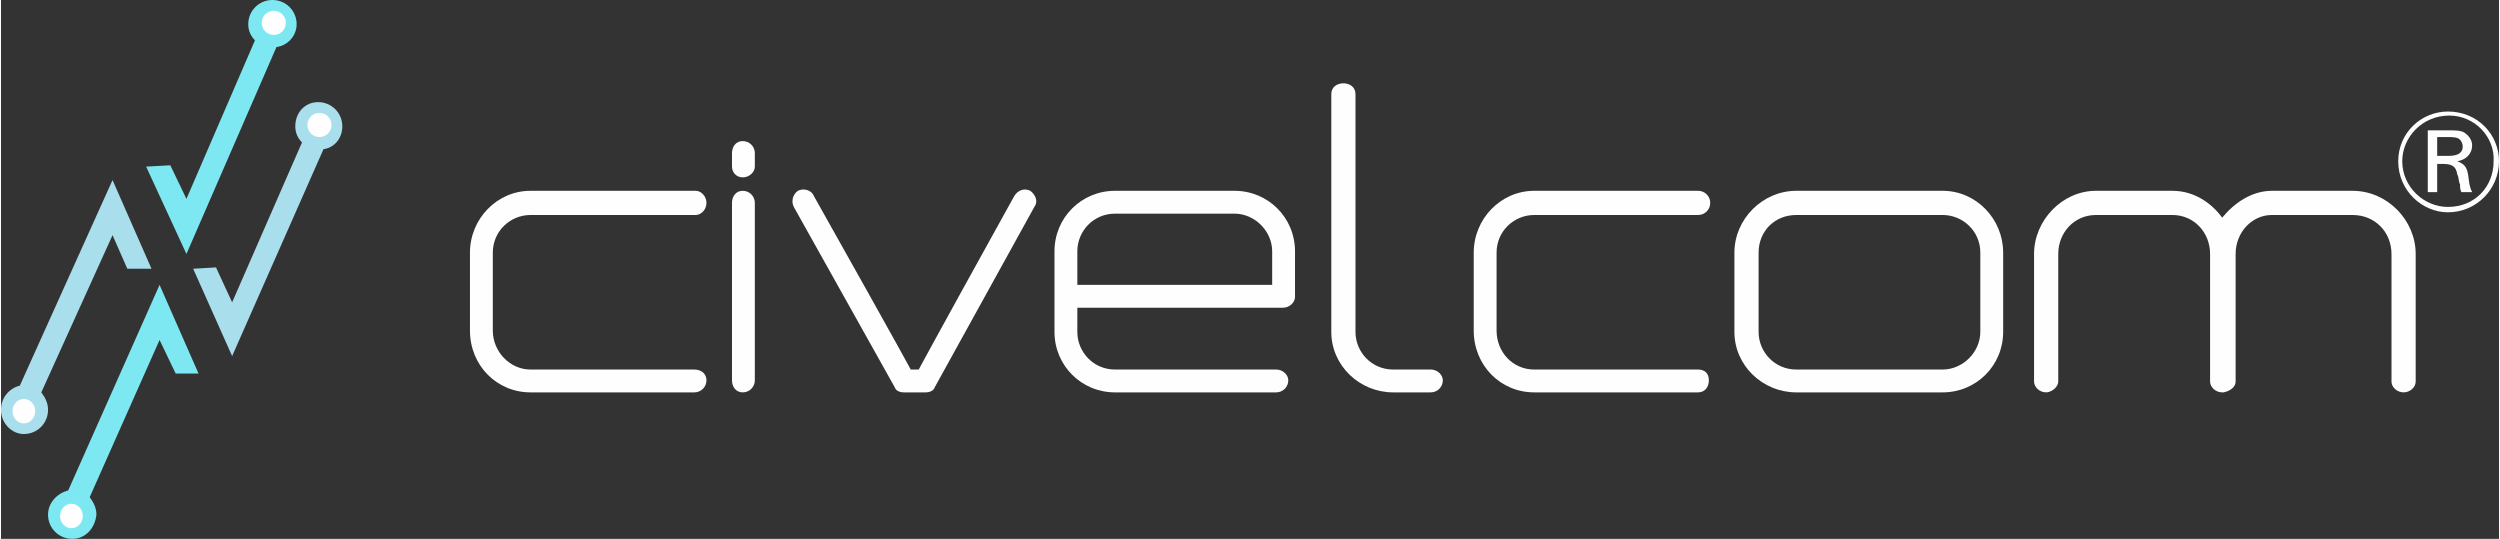
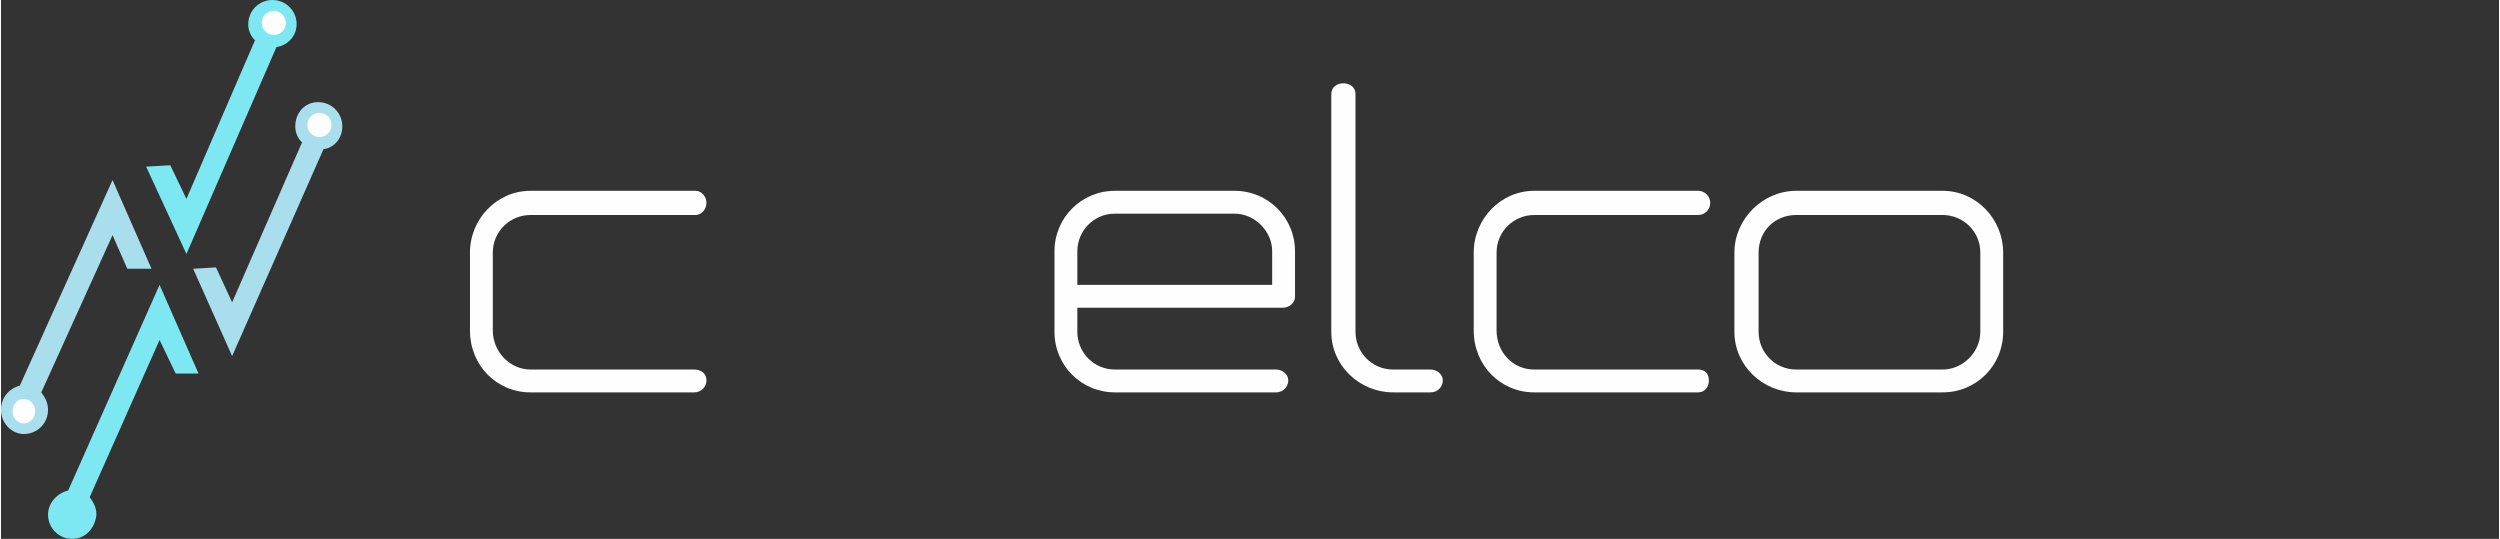
<svg xmlns="http://www.w3.org/2000/svg" xml:space="preserve" width="57.578mm" height="12.41mm" version="1.1" style="shape-rendering:geometricPrecision; text-rendering:geometricPrecision; image-rendering:optimizeQuality; fill-rule:evenodd; clip-rule:evenodd" viewBox="0 0 1859 401">
  <rect x="0" y="0" width="1859" height="401" fill="#333333" stroke="none" />
  <defs>
    <style type="text/css">
   
    .fil1 {fill:#FEFEFE}
    .fil2 {fill:#A9DEEC}
    .fil0 {fill:#7EE8F2}
    .fil3 {fill:#FEFEFE;fill-rule:nonzero}
   
  </style>
  </defs>
  <g id="Capa_x0020_1">
    <path class="fil0" d="M202 0c10,0 18,8 18,18 0,9 -7,16 -15,17l0 0 -67 154 -30 -65 18 -1 12 25 51 -118 0 0c-3,-3 -5,-7 -5,-12 0,-10 8,-18 18,-18z" />
    <circle class="fil1" cx="203" cy="17" r="9" />
    <path class="fil2" d="M236 76c10,0 18,8 18,18 0,9 -6,16 -14,17l0 0 -68 154 -29 -65 17 -1 12 26 52 -119 0 0c-3,-3 -5,-7 -5,-12 0,-10 7,-18 17,-18z" />
    <circle class="fil1" cx="237" cy="93" r="9" />
    <path class="fil0" d="M53 401c-10,0 -18,-8 -18,-18 0,-9 7,-16 15,-18l0 0 68 -153 29 66 -17 0 -12 -25 -52 117 0 0c3,4 5,8 5,13 -1,10 -8,18 -18,18z" />
-     <ellipse class="fil1" transform="matrix(-0.65 -0.005 0.005 -0.65 52.412 383.992)" rx="13" ry="14" />
    <path class="fil2" d="M17 323c-9,0 -17,-8 -17,-18 0,-9 6,-16 14,-18l0 0 69 -153 29 66 -18 0 -11 -25 -53 117 0 0c3,4 5,8 5,13 0,10 -8,18 -18,18z" />
    <ellipse class="fil1" transform="matrix(-0.65 -0.005 0.005 -0.65 17.008 305.983)" rx="13" ry="14" />
    <path class="fil3" d="M394 142c-25,0 -45,21 -45,46l0 58c0,26 20,46 45,46l122 0c5,0 9,-4 9,-9 0,-5 -4,-8 -9,-8l-122 0c-15,0 -28,-13 -28,-29l0 -58c0,-16 13,-28 28,-28l123 0c4,0 8,-4 8,-9 0,-5 -4,-9 -8,-9l-123 0z" />
-     <path id="1" class="fil3" d="M552 142c-5,0 -8,4 -8,9l0 132c0,5 3,9 8,9 5,0 9,-4 9,-9l0 -132c0,-5 -4,-9 -9,-9zm-8 -18c0,4 3,8 8,8 5,0 9,-4 9,-8l0 -10c0,-5 -4,-9 -9,-9 -5,0 -8,4 -8,9l0 10z" />
-     <path id="2" class="fil3" d="M754 146c-67,121 -71,129 -71,129 -3,0 -3,0 -6,0 0,0 -4,-8 -72,-129 -2,-5 -8,-6 -12,-4 -4,3 -5,8 -3,12l75 134c1,3 4,4 7,4l16 0c3,0 6,-1 7,-4l74 -134c3,-4 1,-9 -3,-12 -4,-2 -9,-1 -12,4z" />
    <path id="3" class="fil3" d="M829 142c-25,0 -45,20 -45,45l0 60c0,25 20,45 45,45l120 0c5,0 9,-4 9,-9 0,-4 -4,-8 -9,-8l-120 0c-16,0 -28,-13 -28,-28 0,-10 0,-18 0,-18 0,0 20,0 153,0 5,0 9,-4 9,-8l0 -34c0,-25 -20,-45 -45,-45l-89 0zm-28 45c0,-15 12,-28 28,-28l89 0c15,0 28,13 28,28 0,15 0,25 0,25 -15,0 -132,0 -145,0 0,0 0,-12 0,-25z" />
    <path id="4" class="fil3" d="M990 247c0,25 21,45 46,45l28 0c5,0 9,-4 9,-9 0,-4 -4,-8 -9,-8l-28 0c-16,0 -28,-13 -28,-28l0 -177c0,-5 -4,-8 -9,-8 -5,0 -9,3 -9,8l0 177z" />
    <path id="5" class="fil3" d="M1141 142c-25,0 -45,21 -45,46l0 58c0,26 20,46 45,46l122 0c5,0 8,-4 8,-9 0,-5 -3,-8 -8,-8l-122 0c-16,0 -28,-13 -28,-29l0 -58c0,-16 13,-28 28,-28l122 0c5,0 9,-4 9,-9 0,-5 -4,-9 -9,-9l-122 0z" />
    <path id="6" class="fil3" d="M1336 142c-25,0 -46,21 -46,46l0 59c0,25 21,45 46,45l109 0c25,0 45,-20 45,-45l0 -59c0,-25 -20,-46 -45,-46l-109 0zm-28 46c0,-16 12,-28 28,-28l109 0c15,0 28,12 28,28l0 59c0,15 -13,28 -28,28l-109 0c-16,0 -28,-13 -28,-28l0 -59z" />
-     <path id="7" class="fil3" d="M1690 142c-15,0 -28,9 -37,20 -8,-11 -21,-20 -37,-20l-57 0c-25,0 -46,22 -46,47l0 95c0,4 4,8 9,8 4,0 9,-4 9,-8l0 -95c0,-16 12,-29 28,-29l57 0c16,0 28,13 28,29l0 95c0,4 4,8 9,8 1,0 1,0 1,0 5,-1 9,-4 9,-8l0 -95c0,-16 12,-29 27,-29l60 0c17,0 29,13 29,29l0 95c0,4 4,8 9,8 5,0 9,-4 9,-8l0 -95c0,-25 -21,-47 -47,-47l-60 0z" />
-     <path class="fil3" d="M1806 97l0 46 7 0 0 -21 4 0c6,0 10,1 11,8 1,1 1,6 2,7 0,2 0,4 1,6l8 0c-2,-4 -2,-6 -3,-13 -1,-6 -3,-8 -8,-10 6,-1 11,-5 11,-12 0,-4 -3,-8 -7,-10 -3,-1 -6,-1 -11,-1l-15 0zm7 5l7 0c5,0 8,0 10,2 1,1 2,3 2,5 0,7 -8,7 -11,7l-8 0 0 -14zm46 18c0,-20 -16,-37 -38,-37 -20,0 -37,16 -37,37 0,22 18,38 37,38 21,0 38,-17 38,-38zm-4 0c0,19 -14,34 -34,34 -18,0 -34,-15 -34,-34 0,-18 15,-34 35,-34 19,0 34,16 33,34z" />
  </g>
</svg>